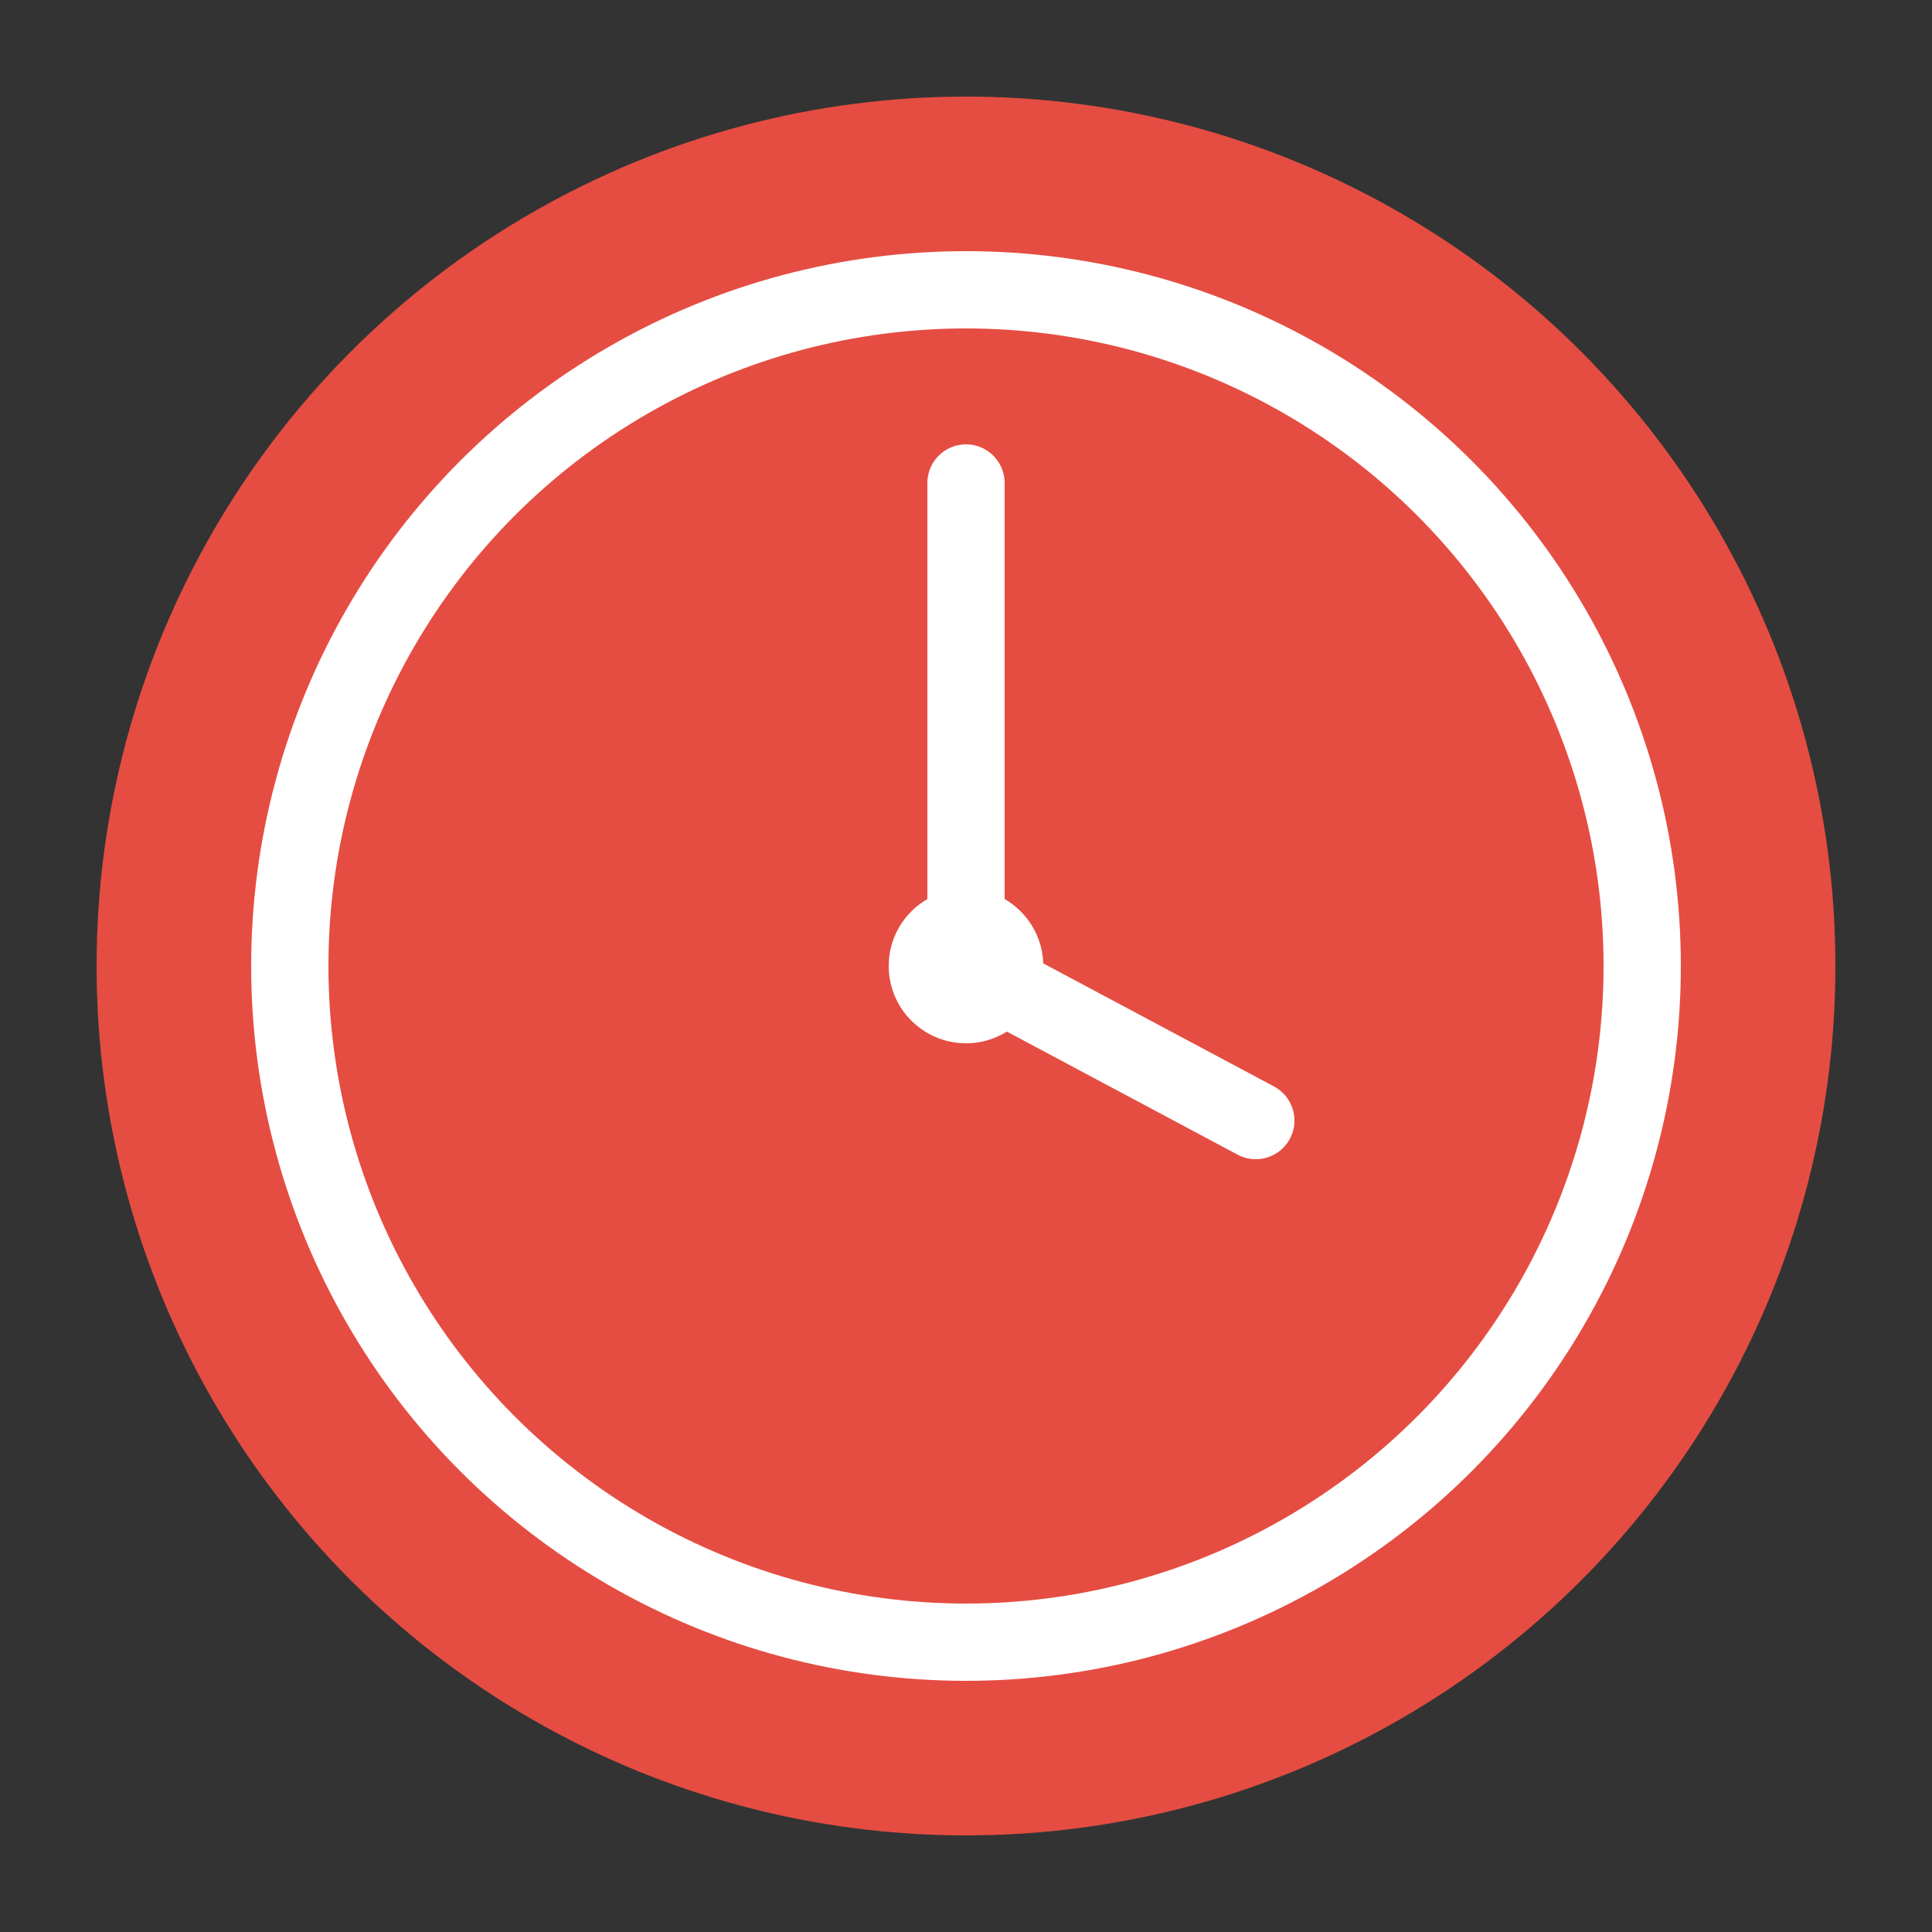
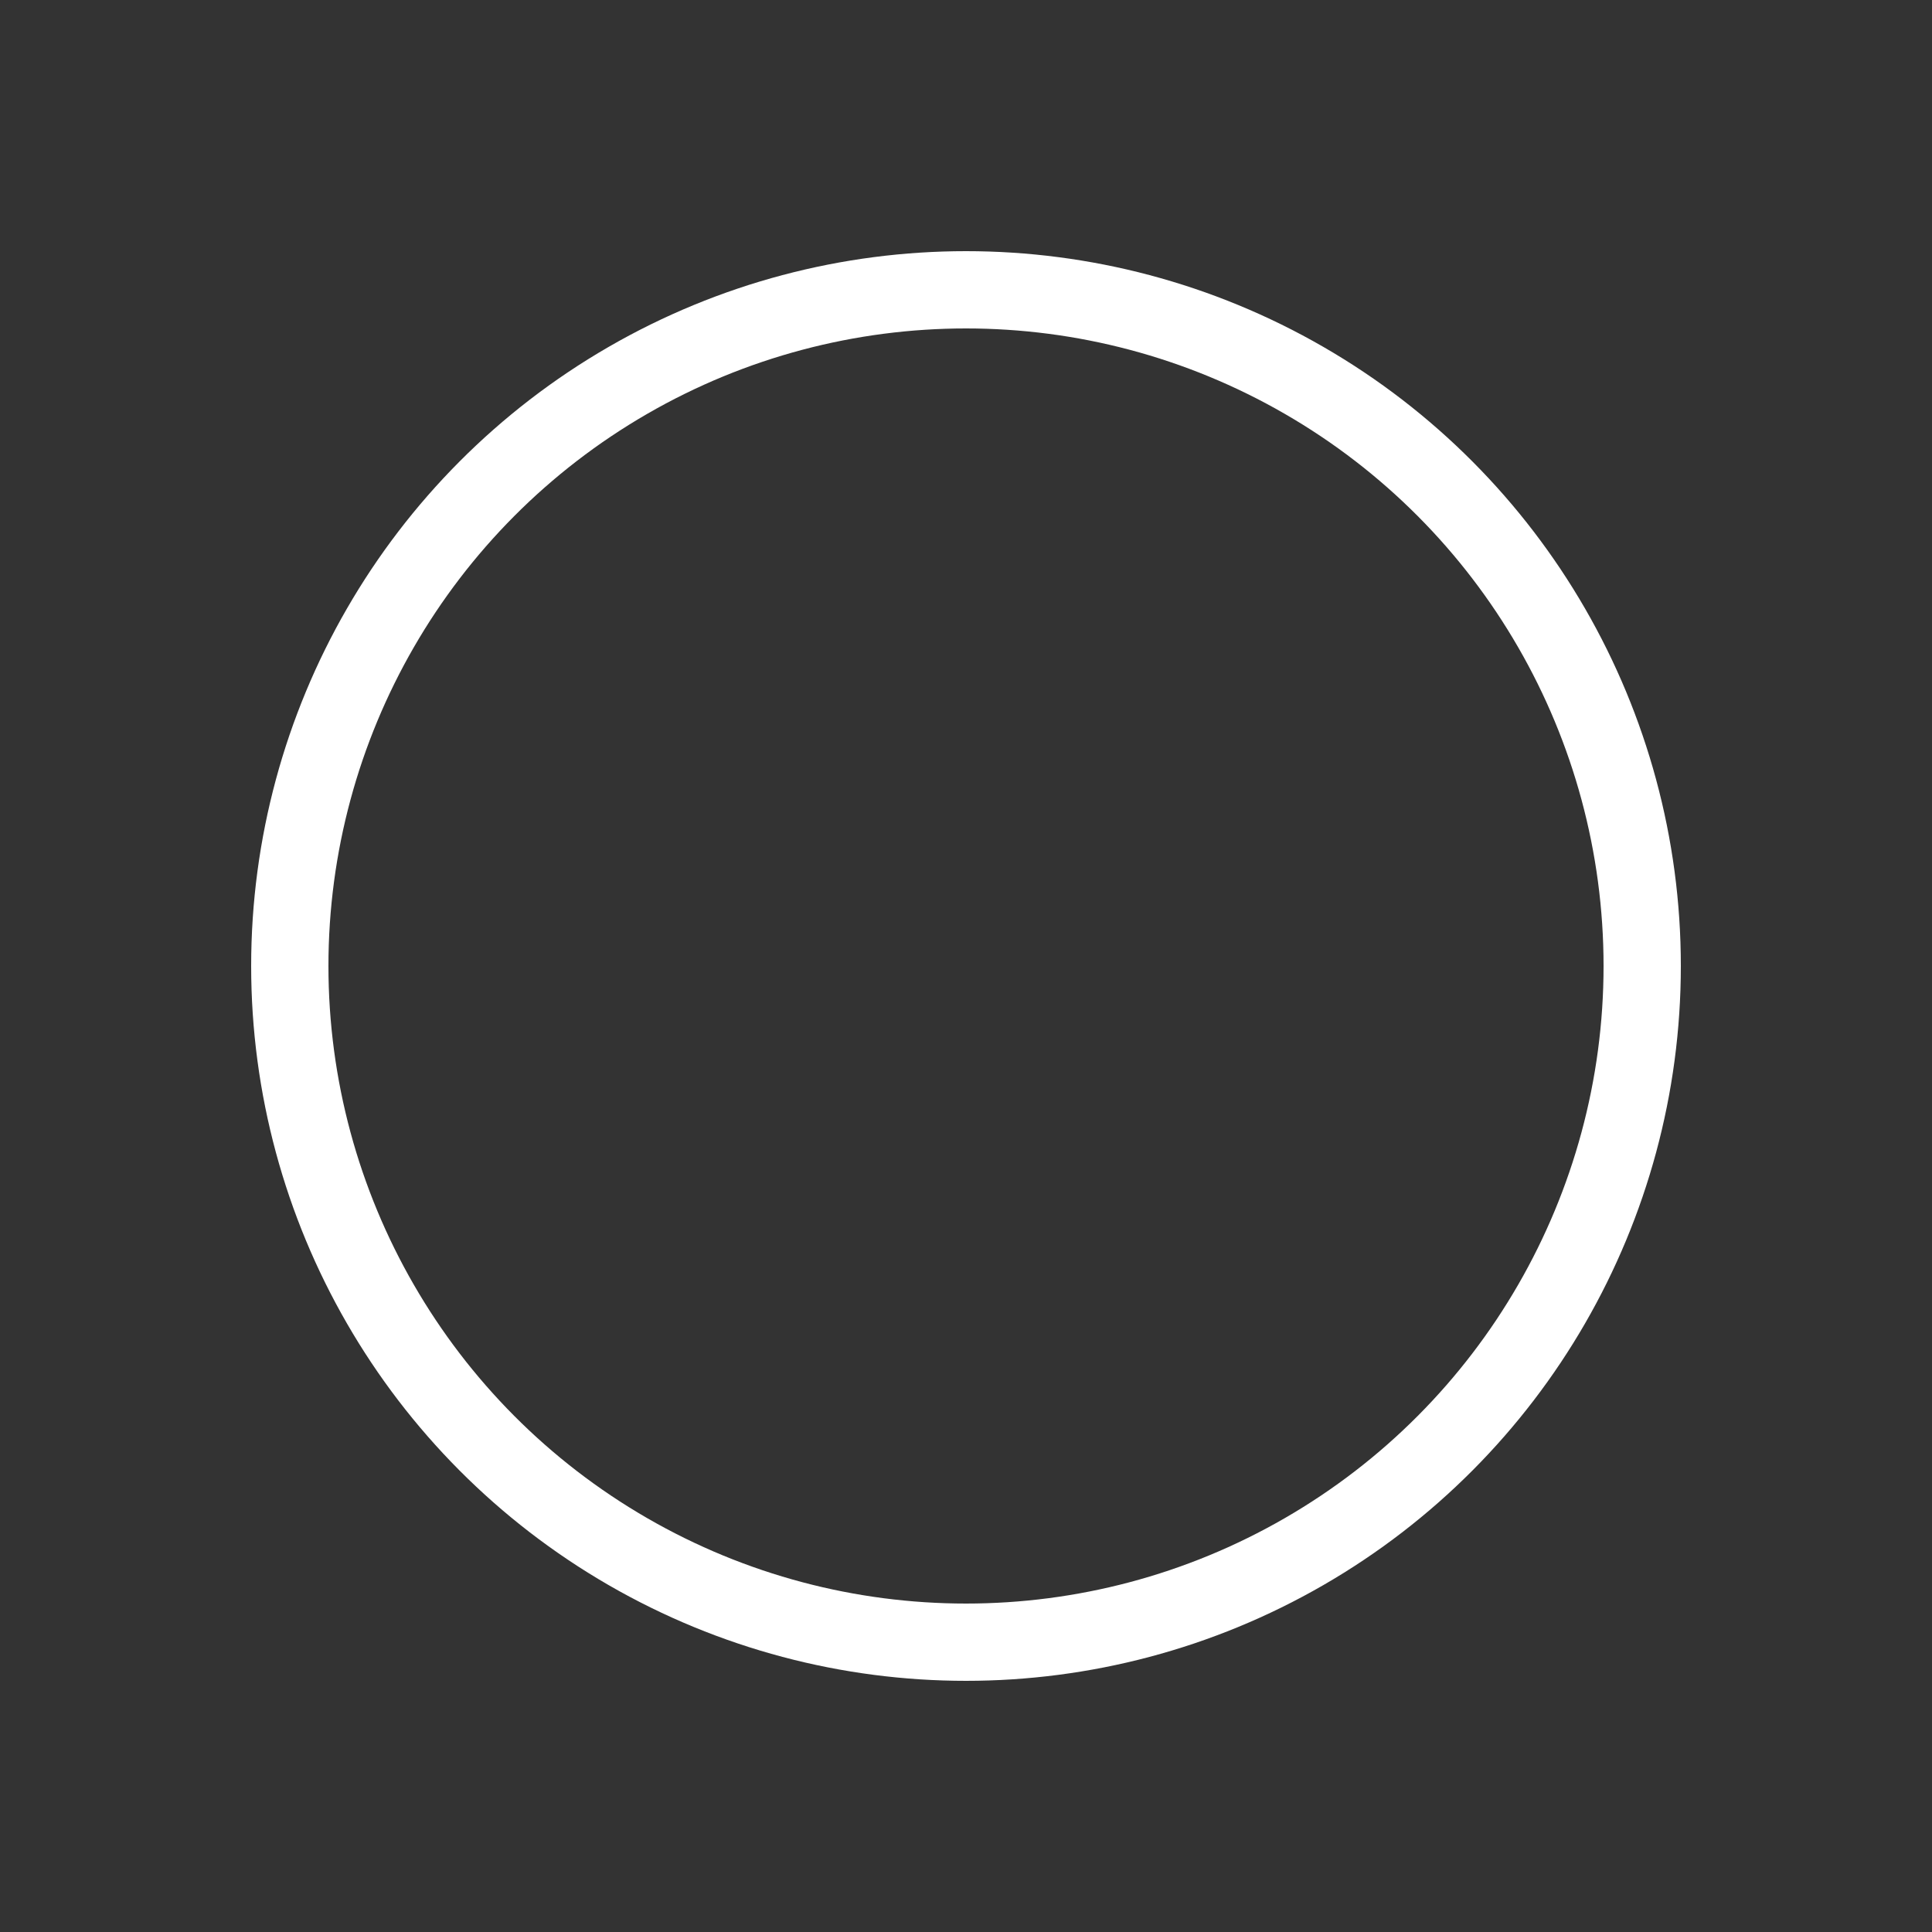
<svg xmlns="http://www.w3.org/2000/svg" viewBox="0 0 100 100">
  <rect x="0" y="0" width="100" height="100" fill="#333333" stroke="none" />
-   <circle cx="50" cy="50" r="45" fill="#E54D42" />
  <circle cx="50" cy="50" r="35" fill="none" stroke="white" stroke-width="4" />
-   <line x1="50" y1="50" x2="50" y2="25" stroke="white" stroke-width="4" stroke-linecap="round" />
-   <line x1="50" y1="50" x2="65" y2="58" stroke="white" stroke-width="4" stroke-linecap="round" />
-   <circle cx="50" cy="50" r="4" fill="white" />
</svg>